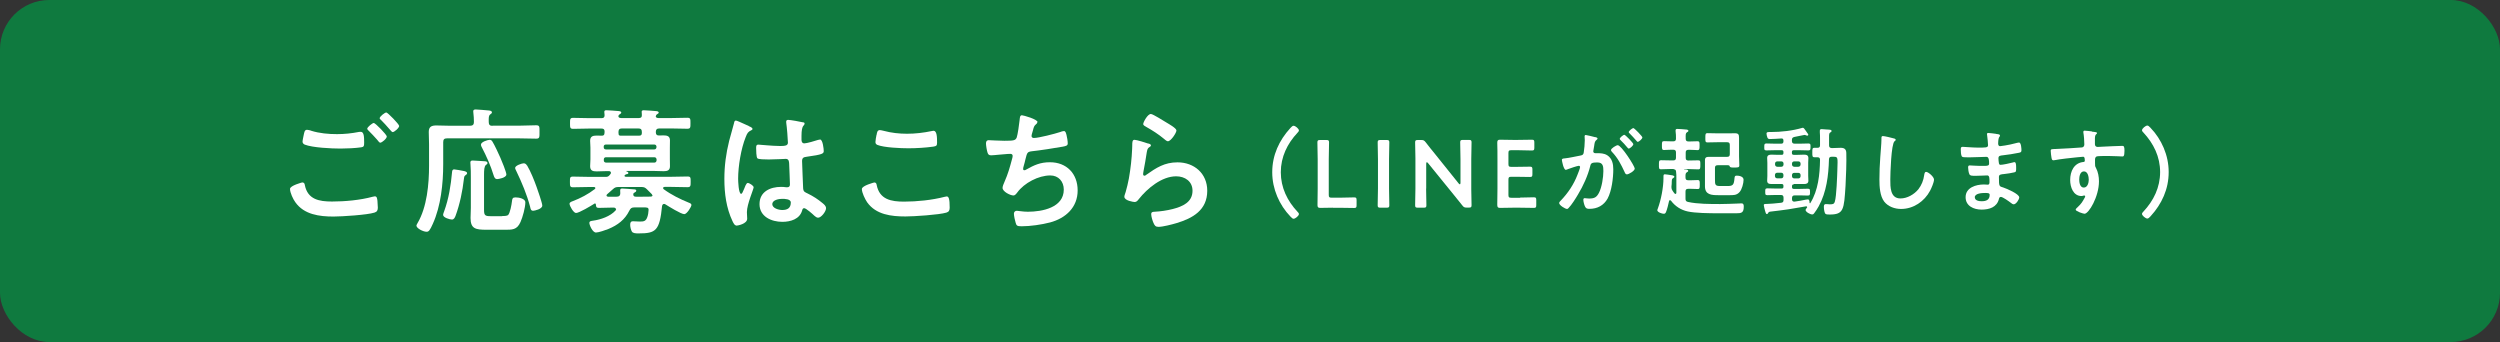
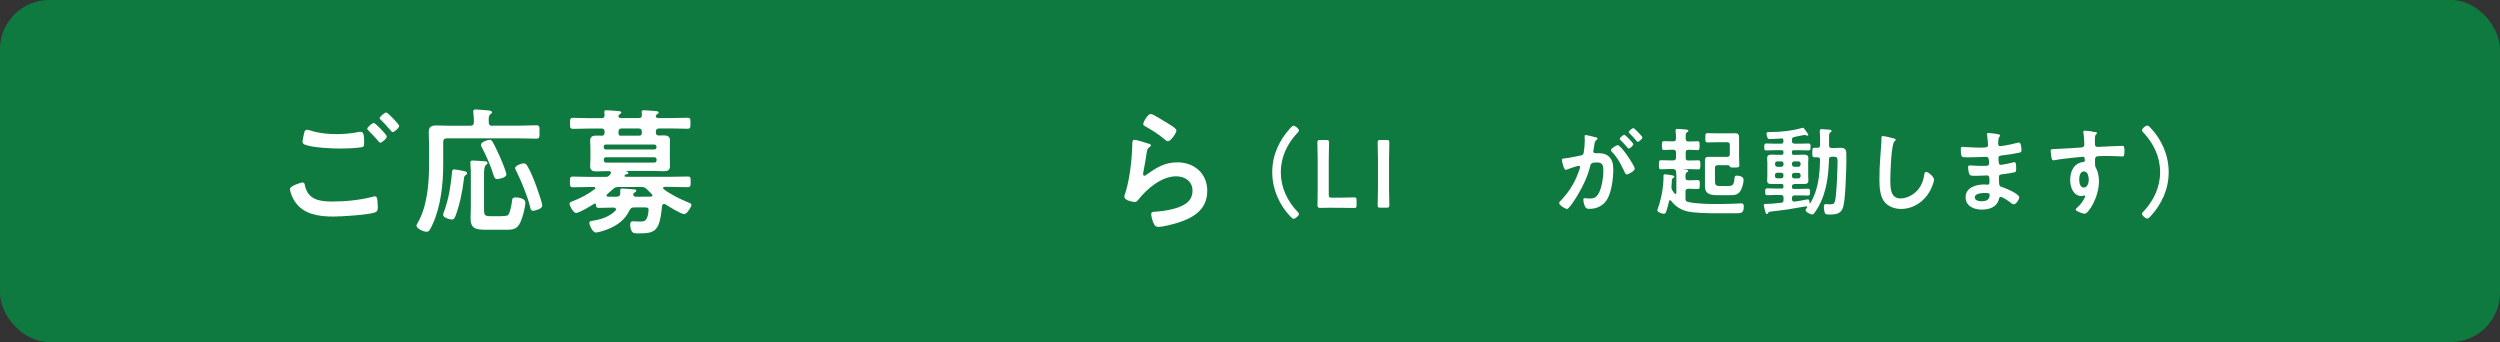
<svg xmlns="http://www.w3.org/2000/svg" id="_レイヤー_2" viewBox="0 0 259.64 35.52">
  <rect x="0" y="0" width="259.64" height="35.52" fill="#333333" stroke="none" />
  <g id="_01">
    <g opacity=".7">
      <rect width="259.64" height="35.52" rx="5.12" ry="5.12" fill="#094" />
    </g>
    <path d="M31.41,18.95c.18,0,.23.13.25.28.3,1.49,1.49,1.7,2.82,1.7s2.91-.14,4.24-.5c.06-.01.16-.04.21-.04.24,0,.24.28.27.47.01.14.04.57.04.71,0,.26-.08.43-.35.51-.74.24-3.4.41-4.25.41-1.47,0-3.06-.2-3.97-1.49-.23-.31-.55-.99-.55-1.38,0-.35,1.28-.68,1.29-.68ZM32.32,13.58c.87.27,1.79.35,2.69.35.77,0,1.53-.08,2.28-.23.06-.01.13-.01.18-.01.33,0,.35.52.35,1.13,0,.35-.04.44-.31.48-.62.09-1.52.13-2.15.13-.92,0-2.89-.09-3.71-.41-.13-.06-.23-.16-.23-.3,0-.16.1-.57.13-.74.06-.25.08-.5.34-.5.13,0,.31.06.42.09ZM40.17,14.18c0,.21-.5.64-.68.64-.08,0-.17-.11-.34-.33-.27-.31-.57-.62-.87-.92-.04-.04-.14-.13-.14-.2,0-.17.54-.6.68-.6.16,0,1.35,1.22,1.35,1.4ZM41.46,13.07c0,.21-.5.65-.68.65-.08,0-.21-.17-.37-.35-.27-.33-.55-.61-.84-.91-.06-.04-.14-.13-.14-.18,0-.18.54-.6.69-.6.14,0,1.33,1.22,1.33,1.39Z" fill="#fff" />
    <path d="M51.16,13.05h2.82c.59,0,1.18-.04,1.71-.04.37,0,.34.17.34.69s.03.7-.34.7c-.57,0-1.13-.03-1.71-.03h-7.57c-.27,0-.38.11-.38.4v2.28c0,2-.24,4.35-1.08,6.2-.3.67-.42.82-.64.82-.37,0-1.06-.36-1.06-.64,0-.07.09-.2.11-.25.99-1.67,1.2-4.07,1.2-5.97v-2.21c0-.44-.03-.87-.03-1.3,0-.55.3-.67.79-.67.47,0,.94.03,1.4.03h2.1c.27,0,.4-.11.4-.38.01-.31-.03-.68-.06-.99,0-.04-.01-.1-.01-.14,0-.16.13-.18.27-.18.18,0,1.08.08,1.3.1.13.01.37.03.37.2,0,.1-.07.13-.17.21-.17.13-.17.31-.16.81,0,.27.13.38.38.38ZM48.18,17.76c.11.03.33.07.33.23,0,.09-.1.17-.17.21-.14.11-.14.2-.16.38-.14,1.26-.43,2.65-.87,3.84-.07.17-.16.38-.37.38-.23,0-.92-.2-.92-.48,0-.1.07-.27.11-.38.48-1.32.69-2.67.82-4.07.01-.13.04-.28.21-.28.14,0,.82.13,1.01.17ZM52.13,22.44c.16,0,.51,0,.64-.11.2-.18.37-1.12.4-1.42.03-.28.06-.41.37-.41s1.02.11,1.02.52c0,.53-.28,1.54-.5,2.03-.37.85-.88.81-1.69.81h-1.86c-1.11,0-1.64-.1-1.64-1.22,0-.36.03-.71.03-1.06v-3.1c0-.45,0-1.01-.04-1.46,0-.04-.01-.1-.01-.14,0-.17.1-.21.24-.21.18,0,1.06.07,1.29.08.1.01.25.04.25.18,0,.1-.08.14-.16.2-.18.14-.2.55-.2,1.01v3.64c0,.58.1.67.67.67h1.19ZM51.65,18.6c-.24,0-.31-.17-.38-.38-.31-1.02-.75-2-1.25-2.96-.04-.08-.07-.14-.07-.24,0-.28.7-.5.92-.5.13,0,.21.08.28.2.21.33.65,1.28.82,1.67.13.28.62,1.49.62,1.73,0,.35-.84.48-.95.48ZM54.74,17.18c.37.62.74,1.54.99,2.24.11.31.59,1.67.59,1.93,0,.37-.82.54-.95.54-.24,0-.27-.21-.31-.4-.34-1.29-.86-2.52-1.43-3.71-.04-.08-.13-.25-.13-.34,0-.25.71-.48.89-.48.16,0,.27.1.34.23Z" fill="#fff" />
    <path d="M63.97,21.74c0-.14-.13-.18-.24-.18h-.17c-.45,0-.91.03-1.36.03-.26,0-.3-.1-.31-.33,0-.06-.03-.13-.1-.13-.03,0-.04.01-.07.03-.33.21-1.57.96-1.9.96-.25,0-.67-.72-.67-.96,0-.16.23-.23.34-.27.81-.31,1.59-.72,2.28-1.25.04-.03.06-.06.06-.11,0-.08-.08-.11-.14-.11h-.45c-.58,0-1.15.03-1.72.03-.33,0-.33-.13-.33-.57s0-.54.34-.54c.57,0,1.13.03,1.7.03h1.67c.18,0,.28-.03.41-.18.03-.04.07-.09.1-.13.03-.04.04-.07.04-.11,0-.14-.11-.17-.21-.18h-.18c-.37,0-.72.03-1.09.03-.4,0-.68-.07-.68-.54,0-.24.03-.48.03-.72v-1.2c0-.24-.03-.48-.03-.72,0-.45.27-.54.67-.54.16,0,.31.01.48.01h.07c.28,0,.27-.2.28-.43,0-.23-.1-.31-.33-.31h-1.26c-.55,0-1.11.03-1.67.03-.33,0-.33-.13-.33-.57s0-.57.33-.57c.57,0,1.12.03,1.67.03h1.28c.21,0,.31-.08.31-.31,0-.07-.03-.31-.03-.34,0-.16.11-.17.23-.17.24,0,.94.06,1.2.08.1.01.33.01.33.16,0,.07-.04.1-.14.17-.07.03-.08.06-.13.11v.03s-.03.04-.03.08c.03.16.16.17.3.18h1.83c.23,0,.33-.1.31-.33,0-.07,0-.14-.01-.21-.01-.03-.01-.07-.01-.11,0-.14.11-.16.23-.16.24,0,1.04.07,1.3.09.08.01.24.03.24.16,0,.07-.09.11-.16.16-.06.04-.08.06-.11.11v.03s-.03.04-.04.08c.03.16.16.17.28.18h1.33c.55,0,1.12-.03,1.67-.03.34,0,.33.13.33.57s0,.57-.33.57c-.55,0-1.12-.03-1.67-.03h-1.23c-.25,0-.37.11-.37.38,0,.28.14.37.41.35.13,0,.25-.01.38-.01.38,0,.68.07.68.52,0,.23-.01.47-.01.74v1.2c0,.28.01.51.01.74,0,.44-.27.52-.65.52s-.74-.03-1.12-.03h-2.75s-.04.03-.01.04c.07.03.21.07.21.17s-.11.13-.2.13c-.08.03-.1.04-.17.1-.01.01-.03.04-.03.07,0,.07.06.09.13.1h4.71c.57,0,1.13-.03,1.7-.03.33,0,.33.11.33.54s0,.57-.33.57c-.57,0-1.13-.03-1.7-.03h-.67c-.07,0-.16.03-.16.11,0,.06.01.09.06.13.79.58,1.7,1.03,2.61,1.4.11.04.27.1.27.24,0,.18-.47.95-.74.95-.34,0-1.63-.81-1.97-1.02-.04-.03-.08-.04-.14-.04-.13,0-.17.11-.2.21-.25,2.57-.65,2.85-2.42,2.85-.28,0-.61,0-.72-.2-.1-.17-.17-.48-.17-.68,0-.23.04-.38.3-.38.24,0,.47.03.71.03.41,0,.62-.04.77-.47.07-.18.13-.55.13-.74,0-.27-.16-.26-.61-.26h-.85c-.3,0-.41.08-.54.34-.47.95-1.21,1.5-2.17,1.9-.27.11-1.02.37-1.29.37-.37,0-.69-.79-.69-.99s.18-.21.37-.24c.81-.11,1.8-.45,2.35-1.06.03-.04.06-.07.06-.13ZM68.18,15.22c-.01-.13-.1-.21-.23-.21h-5.02c-.14,0-.23.08-.23.21v.07c0,.14.08.23.23.23h5.02c.13,0,.21-.08.23-.23v-.07ZM62.94,16.33c-.14,0-.23.08-.23.23v.1c0,.14.08.21.23.23h5.02c.13-.01.21-.08.23-.23v-.1c-.01-.14-.1-.23-.23-.23h-5.02ZM67.75,20.27s-.03-.07-.06-.11c-.17-.16-.33-.33-.5-.5-.21-.21-.33-.24-.62-.24h-2.31c-.28,0-.41.04-.62.24-.18.17-.38.34-.58.51-.04.04-.07.07-.07.13s.04.11.16.13h.87c.24,0,.4-.08.4-.37,0-.09-.01-.17-.01-.27,0-.14.04-.21.21-.21.21,0,.89.06,1.13.08.18.01.33.01.33.14,0,.1-.1.16-.18.2-.08.04-.13.08-.13.2,0,.2.14.23.31.23h.57c.33,0,.64,0,.96-.01.07-.01.16-.04.16-.14ZM64.61,13.34c-.27,0-.37.1-.38.37.01.06.01.1.01.14,0,.14.03.23.18.24h1.97c.2,0,.27-.1.27-.28v-.1c0-.27-.11-.37-.37-.37h-1.69Z" fill="#fff" />
-     <path d="M77.78,13.11c.11.04.37.14.37.28,0,.08-.06.11-.13.14-.33.16-.41.28-.58.72-.48,1.19-.78,3.02-.78,4.31,0,.23.04,1.57.31,1.57.1,0,.17-.18.31-.51.07-.16.21-.62.38-.62.16,0,.61.28.61.45,0,.2-.7,1.76-.7,2.58,0,.23.03.45.03.68,0,.55-1.01.72-1.08.72-.24,0-.35-.27-.45-.47-.64-1.36-.84-2.86-.84-4.37,0-1.38.17-2.64.5-3.97.16-.62.35-1.23.51-1.86.01-.1.06-.24.18-.24.1,0,.54.2.91.37.18.08.35.17.44.2ZM83.42,12.7c.07.01.14.04.14.13,0,.13-.08.16-.16.28-.08.14-.16.38-.16,1.01v.4c0,.2.08.37.3.37.24,0,1.16-.27,1.42-.36.06-.01.16-.04.21-.04.28,0,.38.98.38,1.19,0,.27-.1.37-1.77.6-.31.04-.48.1-.48.45,0,.28.1,2.45.11,2.82.03.37.17.4.48.55.57.28,1.05.59,1.53.99.17.14.37.3.37.54,0,.33-.5.98-.82.98-.16,0-.28-.11-.4-.21-.16-.16-.86-.78-1.05-.78-.14,0-.18.11-.21.23-.25.91-1.21,1.19-2.06,1.19-1.13,0-2.37-.54-2.37-1.84s1.12-1.79,2.23-1.79c.18,0,.37.01.55.04h.1c.2,0,.28-.11.28-.3,0-.35-.07-1.7-.08-2.11-.01-.14.01-.54-.34-.54-.11,0-1.12.06-1.69.06h-.18c-.35,0-.95-.01-1.08-.11-.13-.08-.14-.89-.14-1.08s.01-.35.23-.35c.17,0,1.43.14,2.17.14h.23c.34,0,.67-.03.67-.34s-.11-1.67-.17-2.03c0-.04-.01-.1-.01-.14,0-.13.06-.2.2-.2.24,0,1.29.19,1.57.26ZM81.23,20.65c-.33,0-1.02.11-1.02.55s.68.61,1.03.61c.54,0,.89-.2.89-.78,0-.37-.64-.38-.91-.38Z" fill="#fff" />
-     <path d="M90.8,18.95c.18,0,.23.13.25.27.3,1.5,1.5,1.72,2.84,1.72s2.91-.16,4.22-.5c.06-.01.16-.04.21-.04.21,0,.31.24.31,1.16,0,.27-.07.44-.34.52-.75.23-3.4.4-4.25.4-1.47,0-3.06-.18-3.98-1.47-.21-.31-.55-.99-.55-1.38,0-.35,1.28-.68,1.29-.68ZM91.04,14.01c.04-.24.07-.5.34-.5.11,0,.3.06.41.08.78.21,1.59.3,2.41.3.86,0,1.71-.1,2.57-.28.04-.01.13-.03.18-.03.35,0,.37.64.37,1.22,0,.34-.07.37-.4.43-.78.11-1.77.17-2.57.17s-2.54-.07-3.23-.35c-.13-.06-.2-.14-.2-.3,0-.17.07-.54.11-.74Z" fill="#fff" />
-     <path d="M107.72,12.7c0,.1-.06.16-.13.21-.2.17-.23.31-.3.58-.03.09-.04.17-.08.28-.03.1-.08.25-.08.35,0,.11.08.21.24.21.51,0,2.2-.44,2.74-.62.1-.04.27-.1.38-.1.18,0,.21.2.27.4.06.23.13.64.13.88,0,.23-.16.27-.51.34-.77.14-2.44.4-3.23.48-.47.06-.48.16-.65.82-.04.2-.11.45-.2.77-.03.07-.04.18-.04.25,0,.09.04.13.14.13.06,0,.11-.03.16-.06.85-.48,1.49-.77,2.48-.77,1.74,0,2.88,1.19,2.88,2.93s-1.22,2.88-2.86,3.32c-.87.23-2.06.4-2.96.4-.47,0-.54-.07-.62-.37-.07-.21-.18-.72-.18-.94,0-.18.13-.3.3-.3.18,0,.61.1,1.15.1,1.47,0,3.73-.42,3.73-2.3,0-.84-.55-1.47-1.4-1.47-1.23,0-2.71.78-3.43,1.77-.1.13-.23.31-.4.31-.33,0-1.13-.4-1.13-.79,0-.18.13-.45.2-.62.37-.84.55-1.49.78-2.35.03-.1.07-.25.07-.35,0-.14-.1-.21-.23-.21-.08,0-.21.01-.3.01-.33.01-1.43.14-1.71.14-.21,0-.31-.08-.37-.28-.07-.2-.16-.74-.16-.94,0-.37.23-.35.3-.35.2,0,1.03.06,1.6.06,1.01,0,1.16-.04,1.29-.34.1-.26.27-1.47.3-1.8.03-.2.01-.51.24-.51.14,0,1.63.41,1.63.72Z" fill="#fff" />
    <path d="M119.28,14.9c.1.04.25.08.25.2,0,.08-.07.13-.13.16-.23.14-.24.27-.3.55-.11.65-.2,1.32-.34,1.97-.01.09-.04.21-.04.3s.04.17.14.17c.07,0,.13-.04.18-.09,1.05-.74,1.9-1.3,3.25-1.3,1.74,0,3.09,1.16,3.09,2.95,0,2.01-1.5,2.86-3.22,3.37-.44.13-1.4.38-1.84.38-.31,0-.4-.13-.52-.4-.1-.21-.24-.68-.24-.92,0-.23.17-.24.35-.25.61-.03,1.29-.13,1.88-.28,1.01-.26,2.06-.7,2.06-1.9,0-.98-.79-1.5-1.7-1.5-1.49,0-2.99,1.25-3.88,2.37-.11.14-.23.3-.42.3-.13,0-1.08-.14-1.08-.55,0-.14.1-.35.14-.5.13-.45.24-.92.33-1.39.18-1.02.3-2.06.34-3.09,0-.11.01-.21.01-.31,0-.41.01-.62.24-.62.21,0,1.21.31,1.45.4ZM119.53,11.84c.21,0,1.36.74,1.62.89.21.13,1.03.58,1.03.82,0,.25-.58,1.12-.88,1.12-.16,0-.34-.2-.45-.28-.54-.45-1.18-.86-1.79-1.2-.14-.09-.33-.16-.33-.31,0-.18.45-1.04.79-1.04Z" fill="#fff" />
    <path d="M132.13,17.88c0-1.76.71-3.3,1.88-4.58.11-.12.23-.24.33-.24.2,0,.56.32.56.48,0,.09-.07.17-.14.24-1.07,1.14-1.74,2.52-1.74,4.11s.67,2.97,1.74,4.11c.06.06.14.14.14.23,0,.19-.38.49-.55.49-.1,0-.17-.07-.32-.22-1.17-1.21-1.9-2.88-1.9-4.6Z" fill="#fff" />
    <path d="M138.43,21.57c-.47,0-1.25.02-1.32.02-.21,0-.28-.07-.28-.28,0-.07.02-1.14.02-1.7v-3.08c0-.58-.03-1.67-.03-1.74,0-.21.06-.25.29-.25h.63c.23,0,.29.04.29.25,0,.07-.03,1.16-.03,1.74v3.7c0,.25.05.3.3.3h.9c.48,0,1.37-.03,1.44-.03.21,0,.25.06.25.29v.52c0,.23-.04.29-.25.29-.07,0-.96-.02-1.44-.02h-.77Z" fill="#fff" />
    <path d="M143.37,21.57c-.23,0-.29-.04-.29-.25,0-.07.03-1.16.03-1.74v-3.05c0-.58-.03-1.67-.03-1.74,0-.21.06-.25.29-.25h.63c.23,0,.29.04.29.25,0,.07-.03,1.16-.03,1.74v3.05c0,.58.03,1.67.03,1.74,0,.21-.06.25-.29.25h-.63Z" fill="#fff" />
-     <path d="M148.11,19.58c0,.58.03,1.67.03,1.74,0,.21-.06.25-.29.25h-.59c-.23,0-.29-.04-.29-.25,0-.07.03-1.16.03-1.74v-3.15c0-.56-.03-1.57-.03-1.64,0-.21.06-.25.29-.25h.33c.25,0,.32.04.48.24.31.41.62.79.94,1.18l2.48,3.09c.05.06.09.09.12.09.05,0,.07-.06.07-.16v-2.46c0-.58-.03-1.67-.03-1.74,0-.21.06-.25.29-.25h.6c.23,0,.29.04.29.25,0,.07-.03,1.16-.03,1.74v3.15c0,.55.03,1.57.03,1.64,0,.21-.06.25-.29.25h-.2c-.25,0-.33-.04-.48-.24-.3-.38-.58-.73-.91-1.13l-2.64-3.25c-.05-.06-.09-.09-.12-.09-.05,0-.07.06-.07.16v2.57Z" fill="#fff" />
-     <path d="M157.86,20.52c.48,0,1.37-.03,1.44-.03.21,0,.25.06.25.29v.52c0,.23-.04.29-.25.29-.07,0-.96-.02-1.44-.02h-.76c-.47,0-1.25.02-1.32.02-.22,0-.28-.08-.28-.32,0-.56.02-1.18.02-1.66v-3.12c0-.49,0-1.15-.02-1.66,0-.24.06-.32.28-.32.07,0,.85.02,1.32.02h.56c.48,0,1.37-.02,1.44-.02.21,0,.25.06.25.29v.54c0,.23-.04.29-.25.29-.07,0-.96-.03-1.44-.03h-.7c-.25,0-.3.05-.3.3v1.13c0,.25.05.3.3.3h.5c.47,0,1.37-.02,1.44-.02.21,0,.25.06.25.29v.49c0,.23-.04.29-.25.29-.07,0-.97-.02-1.44-.02h-.5c-.25,0-.3.05-.3.3v1.58c0,.25.05.3.3.3h.91Z" fill="#fff" />
    <path d="M165.65,14.23c.08.02.26.05.26.16,0,.06-.04.09-.09.13-.19.14-.21.3-.26.66-.02.11-.04.25-.07.41,0,.04-.02.08-.02.12,0,.14.1.2.22.2h.12c.4,0,.77,0,1.12.22.5.33.62.89.62,1.45,0,.9-.16,2.24-.59,3.04-.4.72-1.07,1.07-1.88,1.07-.22,0-.36-.02-.46-.23-.09-.17-.18-.53-.18-.71,0-.09.03-.17.14-.17.1,0,.25.04.45.04.55,0,.79-.12,1.04-.61.29-.57.45-1.6.45-2.24,0-.49-.03-.9-.63-.9-.56,0-.67.08-.73.36-.25,1.01-.73,2.07-1.27,2.96-.22.38-.68,1.11-.98,1.41-.04.05-.1.1-.17.1-.18,0-.81-.38-.81-.61,0-.09.08-.17.14-.23.78-.81,1.38-1.7,1.78-2.76.07-.18.25-.61.25-.75,0-.09-.07-.13-.13-.13-.15,0-.96.28-1.14.35-.06.02-.14.07-.21.07-.24,0-.41-.97-.41-1.03,0-.15.17-.15.29-.16.56-.06,1.11-.2,1.66-.3.2-.04.29-.1.32-.31.06-.35.11-.92.11-1.28,0-.16-.02-.37-.02-.39,0-.08.03-.15.12-.15.1,0,.84.19.99.23ZM169.78,17.51c0,.23-.62.6-.82.6-.13,0-.19-.13-.23-.23-.38-.81-.7-1.46-1.33-2.12-.04-.05-.09-.11-.09-.17,0-.18.55-.51.7-.51.38,0,1.77,2.18,1.77,2.43ZM169.63,14.97c0,.16-.35.46-.48.46-.05,0-.1-.07-.14-.11-.22-.27-.46-.53-.7-.76-.04-.04-.09-.09-.09-.14,0-.12.36-.42.48-.42.1,0,.93.85.93.97ZM170.57,14.27c0,.16-.36.46-.48.46-.06,0-.09-.05-.14-.11-.23-.27-.46-.52-.7-.76-.04-.03-.1-.09-.1-.14,0-.12.38-.42.48-.42.11,0,.94.86.94.97Z" fill="#fff" />
    <path d="M173.8,17.55h-.23c-.35,0-.7.03-1.06.03-.23,0-.22-.11-.22-.47s0-.47.22-.47c.36,0,.71.02,1.06.02h.21c.2,0,.28-.08.28-.28v-.55c0-.19-.08-.28-.28-.28h-.2c-.29,0-.6.03-.76.03-.22,0-.22-.13-.22-.47s0-.45.22-.45c.19,0,.48.02.76.02h.2c.2,0,.28-.09.28-.28,0-.26,0-.52-.04-.77,0-.03,0-.07,0-.1,0-.12.09-.14.19-.14.22,0,.64.04.87.06.09,0,.27.02.27.14,0,.07-.06.1-.15.15-.14.09-.14.23-.13.67,0,.19.08.28.27.28h.22c.28,0,.57-.02.73-.02.23,0,.22.12.22.45s0,.47-.22.47c-.14,0-.46-.03-.73-.03h-.22c-.19,0-.27.09-.27.28v.55c0,.2.08.28.28.28.34,0,.67-.02,1.02-.02.23,0,.22.11.22.46s0,.48-.22.48c-.34,0-.67-.03-1.01-.03h-.43s-.02,0-.02.02c0,0,0,0,.02.02.18,0,.4,0,.4.15,0,.07-.05.09-.15.15-.13.08-.14.21-.13.55,0,.19.08.27.28.27h.33c.27,0,.51-.02.66-.02.22,0,.21.13.21.47s0,.46-.21.46c-.14,0-.4-.02-.66-.02h-.33c-.2,0-.28.08-.28.28v.73c0,.2.04.3.25.35.97.22,2.33.22,3.35.22.58,0,1.17-.03,1.77-.05.14,0,.29-.02.44-.02.22,0,.24.17.24.34,0,.64-.24.69-.79.69h-1.7c-1.17,0-2.55-.02-3.33-.19-.7-.15-1.31-.54-1.74-1.12-.03-.02-.06-.05-.1-.05-.06,0-.09.04-.1.09-.05.26-.22.94-.32,1.15-.06.11-.09.17-.23.17-.18,0-.67-.16-.67-.37,0-.06.04-.13.06-.19.33-.89.58-2.19.58-3.14v-.13c0-.18,0-.27.15-.27.1,0,.53.07.65.09.1.01.33.04.33.17,0,.05-.05.08-.09.11-.15.09-.17.13-.18.44,0,.11,0,.25-.03.44,0,.04,0,.07,0,.11,0,.14.03.22.11.34.07.11.13.2.22.3.02.02.05.04.08.04.1,0,.1-.11.1-.13v-1.61c0-.18,0-.35-.03-.58-.02-.15-.06-.22-.23-.24ZM178.39,17.16c-.2,0-.28.08-.28.27v1.19c0,.54,0,.7.53.7h.75c.58,0,.69-.1.75-.83.02-.18.05-.25.24-.25.25,0,.7.09.7.43,0,.36-.17,1-.41,1.27-.31.36-.68.33-1.11.33h-1.09c-.71,0-1.4-.03-1.4-.92,0-.25,0-.49,0-.72v-1.36c0-.21,0-.43,0-.63,0-.33.19-.35.46-.35.23,0,.45,0,.67,0h1.17c.2,0,.28-.08.28-.28v-.96c0-.2-.08-.28-.28-.28h-.96c-.36,0-.71.02-1.07.02-.24,0-.23-.11-.23-.47,0-.38,0-.49.23-.49.36,0,.71.02,1.07.02h1.11c.21,0,.43-.01.64-.01.39,0,.45.12.45.49,0,.23,0,.47,0,.71v1.19c0,.35.03.68.03.94,0,.22-.12.23-.5.23-.35,0-.47,0-.51-.14-.02-.09-.1-.1-.19-.1h-1.06Z" fill="#fff" />
    <path d="M186.3,19.15c-.13,0-.19.05-.19.19v.09c0,.13.06.19.19.19h.61c.29,0,.58-.02.86-.02.22,0,.21.12.21.36s0,.35-.22.35c-.29,0-.58-.02-.85-.02h-.52c-.19,0-.28.09-.28.28v.12c0,.14.06.25.22.25h.04c.37-.04.84-.14,1.2-.21.04-.01.13-.02.19-.02.17,0,.17.22.17.34,0,.04.03.06.05.06s.03,0,.04-.03c.81-1.31.98-2.97,1-4.48,0-.19-.07-.26-.27-.27-.1,0-.21,0-.31,0-.23,0-.22-.14-.22-.48,0-.37-.01-.5.22-.5.06,0,.25,0,.31,0,.2,0,.27-.08.27-.27v-.69c0-.25,0-.41-.02-.63,0-.04,0-.13,0-.19,0-.13.08-.16.19-.16.12,0,.43.03.55.04.27.02.48,0,.48.16,0,.07-.07.1-.12.14-.13.07-.14.16-.14.52v.83c0,.19.08.26.28.28.31,0,.62-.03.93-.03.39,0,.58.16.58.56.03.81-.03,2.54-.08,3.37-.16,2.49-.18,3-1.65,3-.43,0-.48-.04-.55-.34-.03-.14-.05-.3-.05-.44,0-.13.01-.3.18-.3.04,0,.11,0,.15,0,.07.01.2.02.27.02.29,0,.46,0,.54-.29.17-.54.24-2.63.26-3.3.04-1.29.08-1.35-.41-1.35h-.18c-.19,0-.27.07-.28.26-.05,1.68-.25,3.4-1.07,4.89-.14.26-.3.49-.47.72-.06.08-.1.12-.2.12-.24,0-.69-.27-.69-.46,0-.07.1-.18.14-.24.02-.02.02-.03.02-.06,0-.05-.04-.09-.12-.08-.62.11-1.23.21-1.84.31-.59.09-1.21.16-1.79.23-.18.02-.24.04-.3.15-.03.06-.06.11-.13.11-.11,0-.14-.18-.19-.34-.03-.12-.13-.47-.13-.58s.04-.13.31-.13c.23,0,.99-.06,1.48-.12.2-.02.26-.11.26-.3v-.23c0-.19-.08-.28-.27-.28h-.56c-.29,0-.58.02-.86.02-.22,0-.21-.12-.21-.35s-.01-.36.21-.36c.29,0,.58.02.86.02h.63c.14,0,.19-.06.19-.19v-.09c0-.13-.05-.19-.19-.19h-.38c-.23,0-.45,0-.67,0-.26,0-.45-.05-.45-.35,0-.16.02-.32.02-.49v-1.36c0-.17-.02-.33-.02-.5,0-.29.19-.35.45-.35.22,0,.45.02.67.02h.38c.14,0,.19-.06.19-.19v-.1c0-.13-.05-.19-.19-.19h-.73c-.29,0-.58.02-.86.02-.23,0-.21-.13-.21-.36s0-.36.21-.36c.29,0,.58.02.86.02h.69c.16,0,.23-.07.23-.24v-.08c0-.15-.06-.23-.22-.22-.36.02-.84.06-1.2.06-.11,0-.19-.03-.24-.14-.04-.1-.1-.31-.1-.43,0-.15.13-.16.31-.16h.13c1.08,0,2.26-.13,3.31-.44h.04c.07,0,.17.12.36.41.16.23.19.26.19.32s-.07.09-.1.09c-.05,0-.12-.03-.16-.05-.04-.02-.09-.03-.13-.03-.05,0-.91.19-1.05.21-.19.05-.26.12-.26.32v.1c0,.19.09.28.28.28h.58c.29,0,.58-.02.86-.02.23,0,.21.13.21.36s0,.36-.21.36c-.29,0-.58-.02-.86-.02h-.67c-.13,0-.19.06-.19.19v.1c0,.13.06.19.19.19h.4c.23,0,.45-.02.67-.02.26,0,.45.06.45.36,0,.16-.02.32-.02.49v1.36c0,.17.02.33.02.49,0,.29-.19.35-.44.35-.23,0-.46,0-.68,0h-.4ZM185,17.32c.14,0,.23-.1.23-.24v-.09c0-.14-.09-.23-.23-.23h-.41c-.14,0-.24.09-.24.23v.09c0,.14.1.24.24.24h.41ZM185.22,18.17c0-.14-.09-.23-.23-.23h-.41c-.14,0-.24.09-.24.23v.11c0,.15.1.24.24.24h.41c.14,0,.23-.09.23-.24v-.11ZM186.11,17.08c0,.14.1.24.24.24h.41c.14,0,.24-.1.24-.24v-.09c0-.14-.1-.23-.24-.23h-.41c-.14,0-.24.09-.24.23v.09ZM186.35,17.95c-.14,0-.24.09-.24.23v.11c0,.15.1.24.24.24h.41c.14,0,.24-.09.24-.24v-.11c0-.14-.1-.23-.24-.23h-.41Z" fill="#fff" />
    <path d="M196.68,14.38c.07,0,.2.05.2.14,0,.07-.06.1-.12.15-.35.26-.44,3.4-.44,3.97,0,.77-.02,1.97,1.05,1.97.71,0,1.43-.42,1.87-.96.33-.43.53-.93.6-1.47.03-.16.05-.33.2-.33.22,0,.82.51.82.8,0,.28-.27.9-.41,1.16-.59,1.11-1.73,1.89-3.01,1.89-.66,0-1.34-.24-1.75-.76-.45-.59-.5-1.56-.5-2.28,0-.78.03-1.57.09-2.35.03-.46.12-1.41.12-1.82v-.11c0-.15,0-.25.15-.25.17,0,.92.18,1.12.24Z" fill="#fff" />
    <path d="M207.31,13.91c.26.03.4.05.4.16,0,.19-.17.02-.19.82,0,.14.03.29.21.29.04,0,.43-.06.5-.07.32-.04.77-.15,1.08-.23.09-.02.29-.08.38-.08.22,0,.25.64.25.81,0,.2-.09.22-.28.26-.52.11-1.13.2-1.66.26-.21.03-.45.02-.45.3,0,.12.02.4.05.53.02.06.04.16.16.16.24,0,1.02-.17,1.27-.24.06-.02.13-.04.19-.04.14,0,.17.22.17.59,0,.33,0,.43-.19.47-.27.07-.74.14-1.02.17-.38.04-.58.04-.58.32,0,1.03.04.95.47,1.09.33.11,1.64.66,1.64,1.02,0,.22-.33.72-.57.72-.11,0-.23-.09-.31-.16-.18-.14-.83-.61-1.03-.61-.16,0-.18.15-.2.22-.21.85-.99,1.1-1.8,1.1s-1.66-.37-1.66-1.29c0-1,1.08-1.32,1.9-1.32.12,0,.35.02.41.02.17,0,.17-.18.17-.28,0-.32.02-.68-.23-.68-.21,0-.76.04-1.19.04s-.59,0-.67-.17c-.08-.17-.13-.51-.13-.7,0-.12.03-.21.17-.21.12,0,.67.05,1.05.05h.45c.37,0,.51-.03.51-.25,0-.29-.01-.69-.27-.69-.35,0-1.14.05-1.68.05h-.3c-.27,0-.52,0-.58-.09-.1-.15-.11-.54-.11-.72,0-.14,0-.28.18-.28.21,0,1.04.08,1.53.08.87,0,1.12.02,1.12-.25,0-.16-.06-.82-.09-.99-.01-.05-.02-.11-.02-.16,0-.1.06-.12.15-.12.15,0,.61.07.79.09ZM205.1,20.5c0,.34.45.4.7.4.46,0,.84-.13.84-.67,0-.19-.24-.19-.47-.19-.31,0-1.08.03-1.08.46Z" fill="#fff" />
    <path d="M217.25,13.67c.24.02.54.05.54.14,0,.05-.03.08-.06.11-.07.05-.15.13-.16.42,0,.21,0,.43,0,.63,0,.19.11.29.29.29.08,0,.47-.03.58-.03.49-.02,1.55-.08,1.97-.08.16,0,.23.06.23.51,0,.6-.12.59-.22.59-.14,0-.88-.05-1.44-.05-.18,0-1.1,0-1.21.04-.14.05-.19.19-.19.33v.35c0,.28,0,.36.1.52.22.41.31.93.31,1.39,0,1.6-1.06,3.37-1.5,3.37-.12,0-.92-.25-.92-.43,0-.08.17-.22.23-.28.38-.36.47-.53.71-.96.02-.05.05-.09.05-.15,0-.03-.03-.07-.07-.07-.03,0-.05,0-.08,0-.07.02-.16.05-.23.05-.86,0-1.18-.93-1.18-1.66,0-.91.4-1.79,1.4-1.88.05,0,.12-.04.12-.12,0-.37-.07-.42-.18-.42-.08,0-.54.05-.66.06-.52.05-1.79.19-2.27.29-.05.01-.1.02-.15.02-.16,0-.17-.14-.2-.27-.03-.17-.08-.55-.08-.71,0-.2.09-.18.58-.2.27,0,2.6-.14,2.69-.16.15-.04.22-.16.22-.31,0-.31-.04-.93-.1-1.23,0-.03,0-.05,0-.08,0-.08.05-.12.13-.12.23,0,.54.06.77.08ZM215.94,18.64c0,.3.07.84.47.84s.52-.51.52-.81-.09-.87-.5-.87-.49.55-.49.84Z" fill="#fff" />
    <path d="M225.23,17.88c0,1.76-.71,3.3-1.88,4.58-.11.12-.23.24-.33.24-.2,0-.56-.32-.56-.48,0-.09.07-.17.14-.24,1.07-1.14,1.74-2.52,1.74-4.11s-.67-2.96-1.74-4.11c-.06-.06-.14-.14-.14-.23,0-.19.38-.49.55-.49.1,0,.17.07.32.22,1.17,1.21,1.9,2.88,1.9,4.6Z" fill="#fff" />
  </g>
</svg>